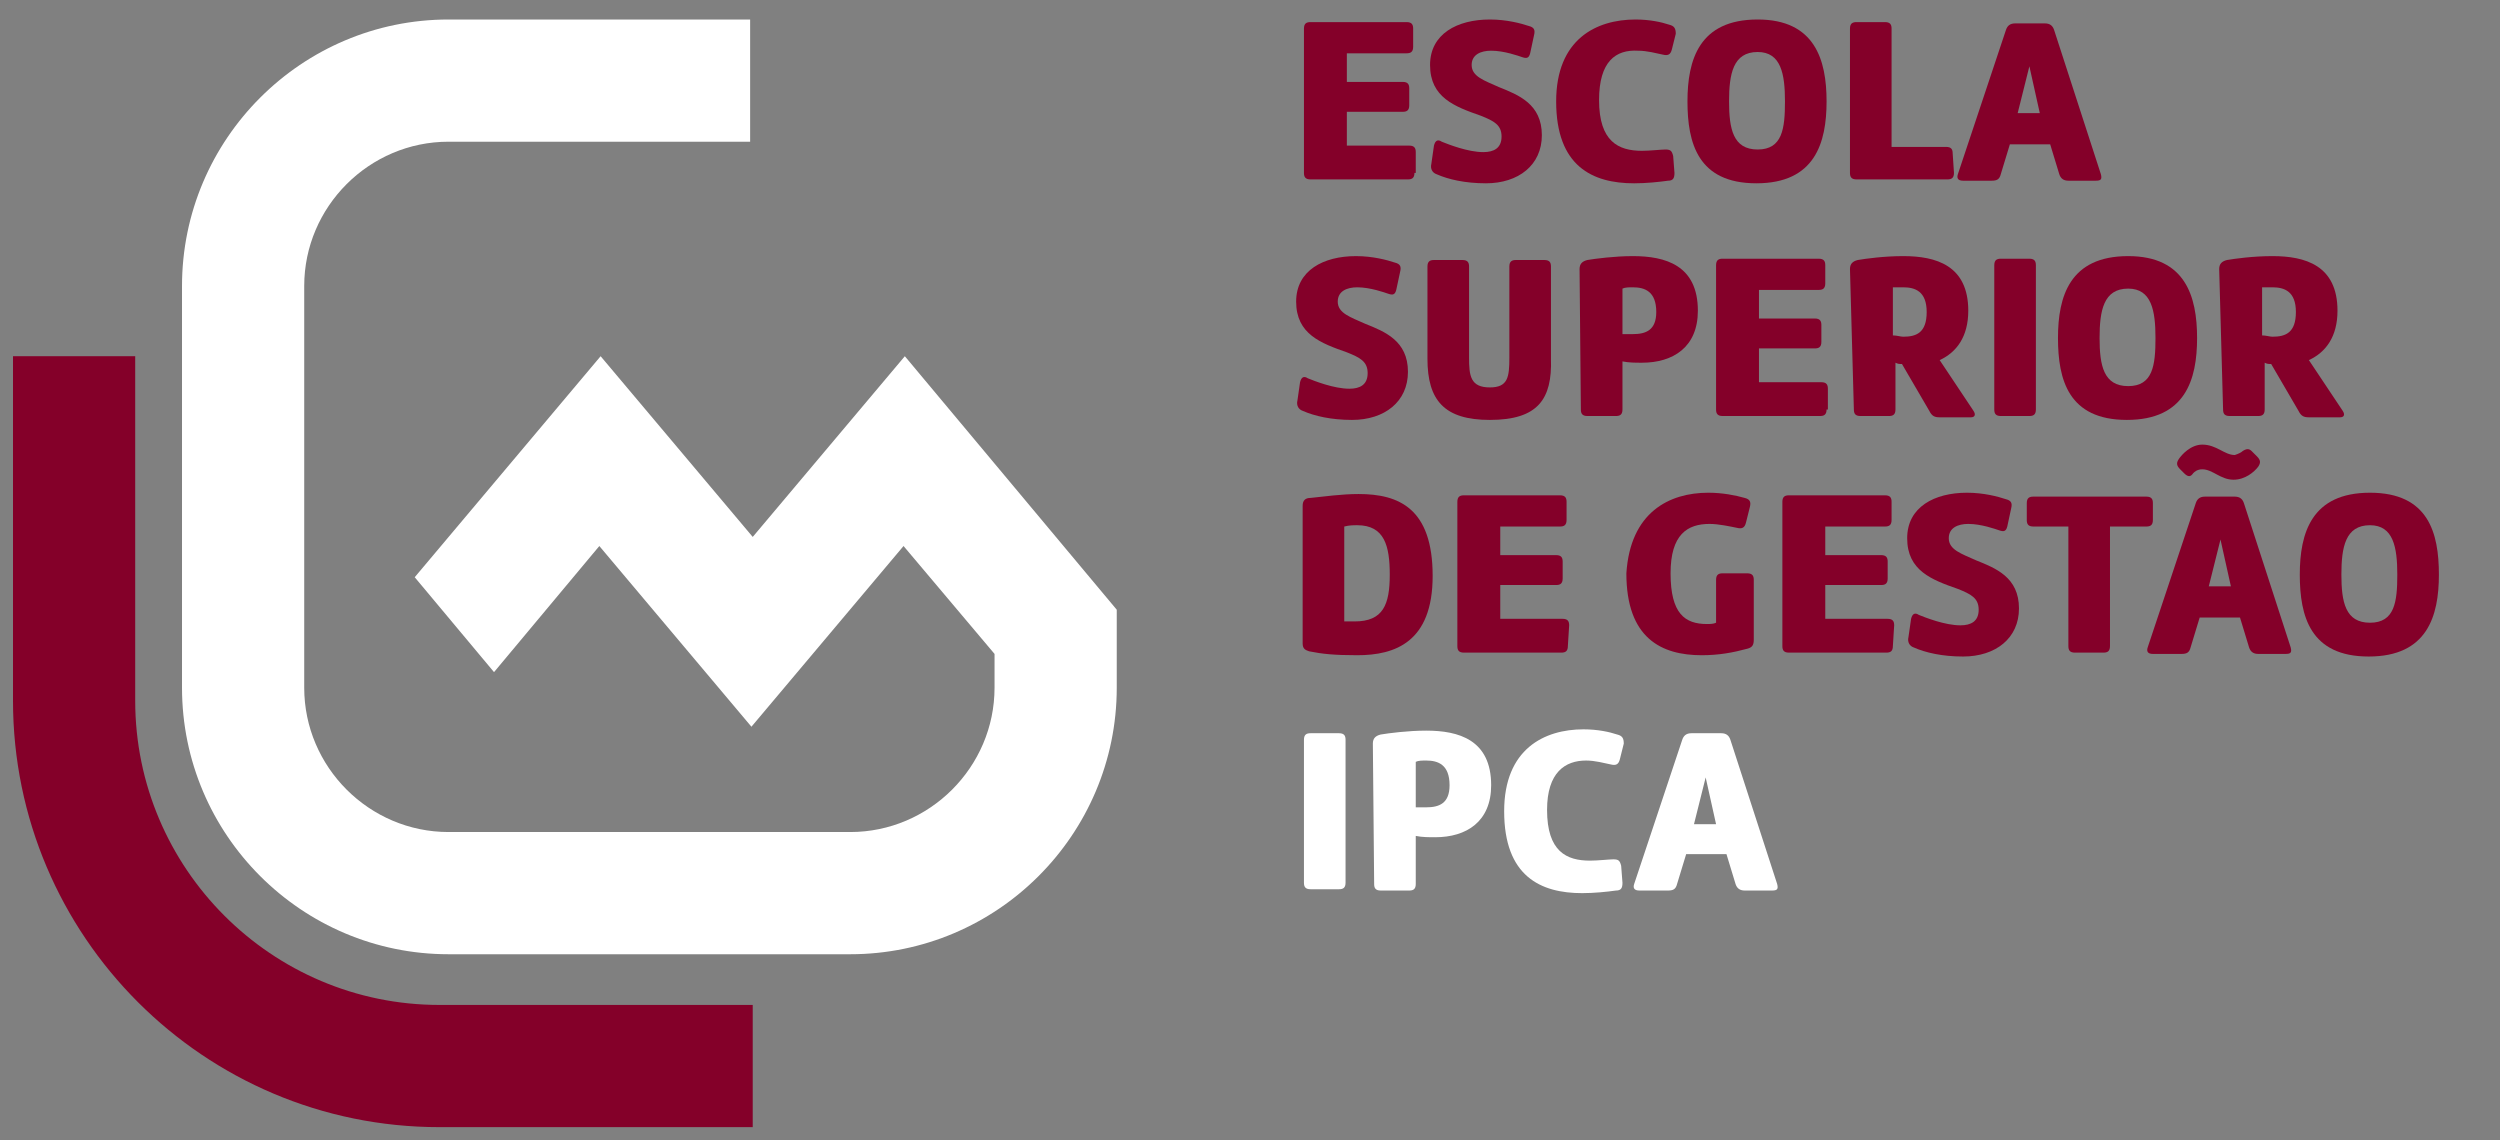
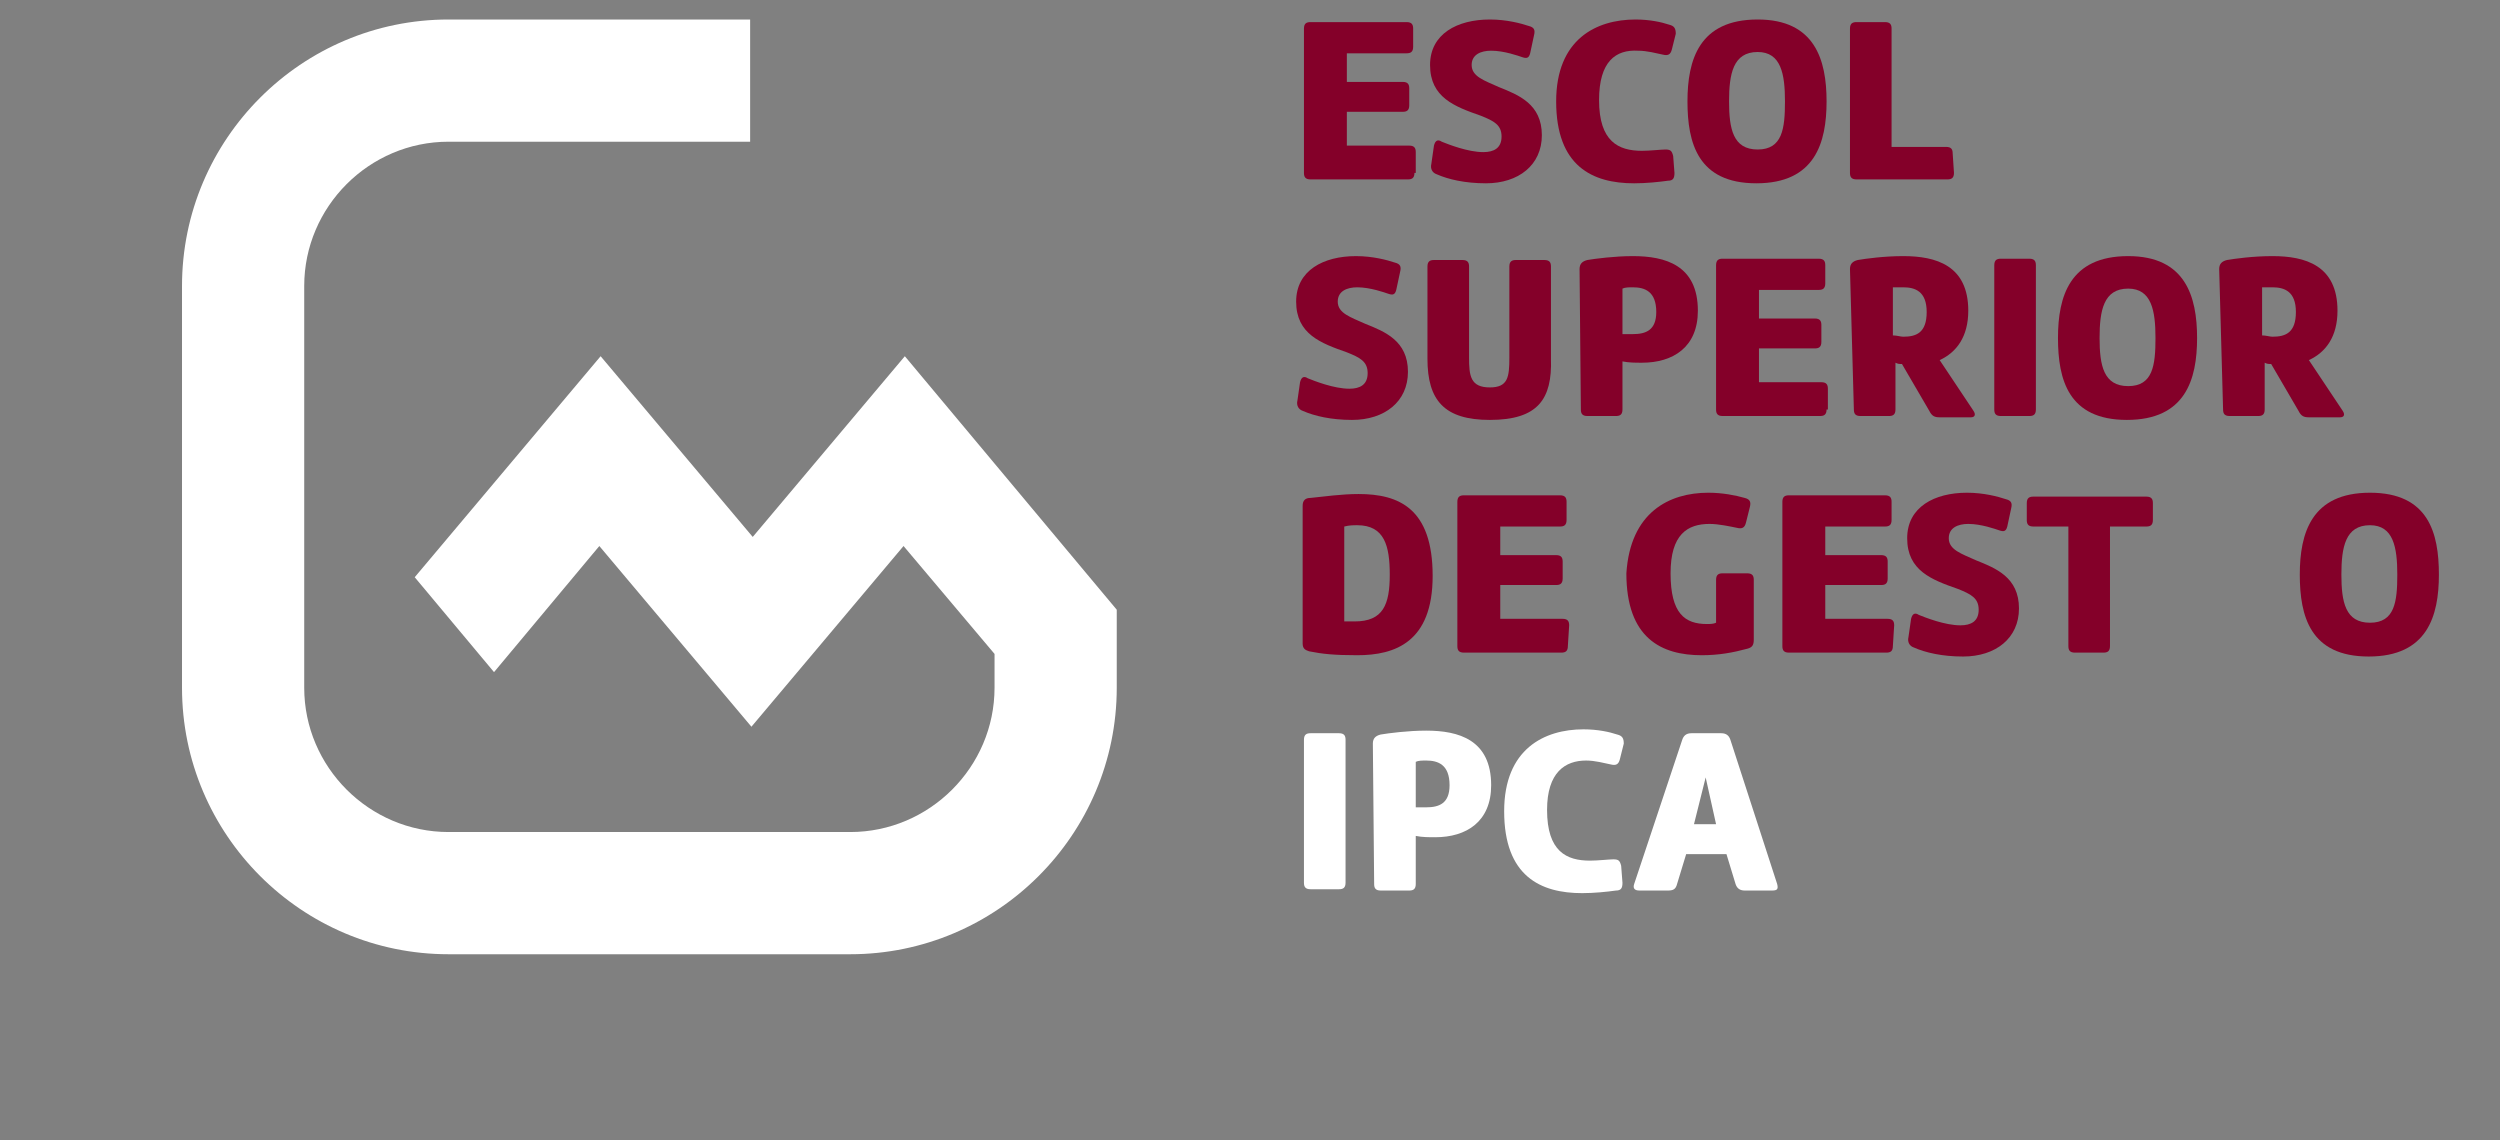
<svg xmlns="http://www.w3.org/2000/svg" version="1.1" id="Layer_1" x="0px" y="0px" viewBox="-669 509.1 192.3 87.7" style="enable-background:new -669 509.1 192.3 87.7;" xml:space="preserve">
  <rect x="-669" y="509.1" width="192.3" height="87.7" fill="#808080" stroke="none" />
  <style type="text/css">
	.st0{fill:#840029;}
	.st1{fill:#FFFFFF;}
</style>
  <g>
    <g>
      <g>
-         <path class="st0" d="M-611.1,595.8h-24.1c-18.1,0-32.8-14.7-32.8-32.8v-26.5h9.4V563c0,12.9,10.5,23.4,23.4,23.4h24.1V595.8z" />
-       </g>
+         </g>
      <path class="st1" d="M-599.4,536.5l-11.7,13.9l-11.7-13.9l-14.3,17l6.1,7.3l8.1-9.7l11.7,13.9l11.7-13.9l7,8.3v1.6v1    c0,6.1-5,11.1-11.1,11.1h-30.9c-6.1,0-11.1-5-11.1-11.1v-30.9c0-6.1,5-11.1,11.1-11.1h23.2v-9.4h-23.2c-11.3,0-20.5,9.2-20.5,20.5    v30.9c0,11.3,9.2,20.5,20.5,20.5h30.9c11.3,0,20.5-9.2,20.5-20.5v-1v-5L-599.4,536.5z" />
    </g>
    <g>
      <path class="st0" d="M-560.2,522.4c0,0.4-0.2,0.5-0.5,0.5h-7.5c-0.4,0-0.5-0.2-0.5-0.5v-11.1c0-0.4,0.2-0.5,0.5-0.5h7.4    c0.4,0,0.5,0.2,0.5,0.5v1.4c0,0.4-0.2,0.5-0.5,0.5h-4.6v2.2h4.3c0.4,0,0.5,0.2,0.5,0.5v1.3c0,0.4-0.2,0.5-0.5,0.5h-4.3v2.6h4.8    c0.4,0,0.5,0.2,0.5,0.5V522.4z" />
      <path class="st0" d="M-558.7,520.3c0.1-0.4,0.3-0.5,0.6-0.3c0.5,0.2,2,0.8,3.2,0.8c0.8,0,1.4-0.3,1.4-1.2c0-0.9-0.6-1.2-1.6-1.6    c-2-0.7-3.9-1.4-3.9-3.9c0-2.4,2.1-3.5,4.6-3.5c1.3,0,2.4,0.3,3,0.5c0.4,0.1,0.5,0.3,0.4,0.7l-0.3,1.4c-0.1,0.4-0.3,0.4-0.6,0.3    c-0.3-0.1-1.4-0.5-2.4-0.5c-0.8,0-1.5,0.3-1.5,1.1c0,0.9,1,1.2,2.1,1.7c1.5,0.6,3.3,1.3,3.3,3.7c0,2.3-1.8,3.7-4.3,3.7    c-1.6,0-2.9-0.3-3.8-0.7c-0.3-0.1-0.5-0.4-0.4-0.8L-558.7,520.3z" />
      <path class="st0" d="M-546,516.8c0,3.2,1.5,3.9,3.3,3.9c0.6,0,1.5-0.1,1.8-0.1c0.4,0,0.5,0.1,0.6,0.5l0.1,1.3    c0,0.4-0.1,0.6-0.5,0.6c-0.7,0.1-1.7,0.2-2.6,0.2c-3.2,0-6-1.3-6-6.3c0-4.8,3.1-6.3,6.1-6.3c1.1,0,2,0.2,2.6,0.4    c0.4,0.1,0.5,0.3,0.5,0.7l-0.3,1.2c-0.1,0.4-0.3,0.5-0.7,0.4c-0.5-0.1-1.2-0.3-1.9-0.3C-544.7,512.9-546,513.8-546,516.8z" />
      <path class="st0" d="M-528.5,516.9c0,3.2-0.9,6.3-5.4,6.3c-4.5,0-5.3-3.1-5.3-6.3c0-3.2,0.9-6.3,5.4-6.3    C-529.4,510.6-528.5,513.7-528.5,516.9z M-531.7,516.9c0-2.1-0.3-3.8-2.1-3.8c-1.9,0-2.2,1.7-2.2,3.8c0,2.1,0.3,3.7,2.2,3.7    S-531.7,519-531.7,516.9z" />
      <path class="st0" d="M-518.7,522.4c0,0.4-0.2,0.5-0.5,0.5h-7c-0.4,0-0.5-0.2-0.5-0.5v-11.1c0-0.4,0.2-0.5,0.5-0.5h2.2    c0.4,0,0.5,0.2,0.5,0.5v9.1h4.2c0.4,0,0.5,0.2,0.5,0.5L-518.7,522.4L-518.7,522.4z" />
-       <path class="st0" d="M-509.9,523c-0.4,0-0.6-0.2-0.7-0.5l-0.7-2.3h-3.1l-0.7,2.3c-0.1,0.4-0.3,0.5-0.7,0.5h-2.2    c-0.4,0-0.5-0.2-0.4-0.5l3.7-11.1c0.1-0.3,0.3-0.5,0.7-0.5h2.3c0.4,0,0.6,0.2,0.7,0.5l3.6,11.1c0.1,0.4,0,0.5-0.4,0.5L-509.9,523    L-509.9,523z M-512.9,514.2l-0.9,3.6h1.7L-512.9,514.2z" />
      <path class="st0" d="M-569,538.5c0.1-0.4,0.3-0.5,0.6-0.3c0.5,0.2,2,0.8,3.2,0.8c0.8,0,1.4-0.3,1.4-1.2c0-0.9-0.6-1.2-1.6-1.6    c-2-0.7-3.9-1.4-3.9-3.9c0-2.4,2.1-3.5,4.6-3.5c1.3,0,2.4,0.3,3,0.5c0.4,0.1,0.5,0.3,0.4,0.7l-0.3,1.4c-0.1,0.4-0.3,0.4-0.6,0.3    c-0.3-0.1-1.4-0.5-2.4-0.5c-0.8,0-1.5,0.3-1.5,1.1c0,0.9,1,1.2,2.1,1.7c1.5,0.6,3.3,1.3,3.3,3.7c0,2.3-1.8,3.7-4.3,3.7    c-1.6,0-2.9-0.3-3.8-0.7c-0.3-0.1-0.5-0.4-0.4-0.8L-569,538.5z" />
      <path class="st0" d="M-554.4,541.4c-3.5,0-4.8-1.5-4.8-4.7v-7.1c0-0.4,0.2-0.5,0.5-0.5h2.2c0.4,0,0.5,0.2,0.5,0.5v7    c0,1.4,0.1,2.3,1.6,2.3c1.4,0,1.5-0.8,1.5-2.3v-7c0-0.4,0.2-0.5,0.5-0.5h2.2c0.4,0,0.5,0.2,0.5,0.5v7.1    C-549.6,539.8-550.7,541.4-554.4,541.4z" />
      <path class="st0" d="M-547.5,529.8c0-0.4,0.2-0.6,0.6-0.7c0.6-0.1,2.1-0.3,3.5-0.3c2.5,0,5,0.7,5,4.2c0,2.8-1.9,4-4.3,4    c-0.5,0-1,0-1.5-0.1v3.7c0,0.4-0.2,0.5-0.5,0.5h-2.2c-0.4,0-0.5-0.2-0.5-0.5L-547.5,529.8L-547.5,529.8z M-544.2,534.8    c0.3,0,0.5,0,0.8,0c1,0,1.8-0.3,1.8-1.7c0-1.6-0.9-1.9-1.8-1.9c-0.3,0-0.6,0-0.8,0.1V534.8z" />
      <path class="st0" d="M-528.5,540.6c0,0.4-0.2,0.5-0.5,0.5h-7.5c-0.4,0-0.5-0.2-0.5-0.5v-11.1c0-0.4,0.2-0.5,0.5-0.5h7.4    c0.4,0,0.5,0.2,0.5,0.5v1.4c0,0.4-0.2,0.5-0.5,0.5h-4.6v2.2h4.3c0.4,0,0.5,0.2,0.5,0.5v1.3c0,0.4-0.2,0.5-0.5,0.5h-4.3v2.6h4.8    c0.4,0,0.5,0.2,0.5,0.5V540.6z" />
      <path class="st0" d="M-526.7,529.8c0-0.4,0.2-0.6,0.6-0.7c0.6-0.1,2-0.3,3.5-0.3c2.5,0,5,0.7,5,4.2c0,2-0.9,3.2-2.2,3.8l2.6,3.9    c0.2,0.3,0.1,0.5-0.2,0.5h-2.4c-0.4,0-0.6-0.1-0.8-0.5l-2.1-3.6c-0.2,0-0.3,0-0.5-0.1v3.6c0,0.4-0.2,0.5-0.5,0.5h-2.2    c-0.4,0-0.5-0.2-0.5-0.5L-526.7,529.8L-526.7,529.8z M-523.4,534.9c0.3,0,0.6,0.1,0.8,0.1c1,0,1.8-0.3,1.8-1.9    c0-1.6-0.9-1.9-1.8-1.9c-0.3,0-0.6,0-0.8,0V534.9z" />
      <path class="st0" d="M-512.4,540.6c0,0.4-0.2,0.5-0.5,0.5h-2.2c-0.4,0-0.5-0.2-0.5-0.5v-11.1c0-0.4,0.2-0.5,0.5-0.5h2.2    c0.4,0,0.5,0.2,0.5,0.5V540.6z" />
      <path class="st0" d="M-500,535.1c0,3.2-0.9,6.3-5.4,6.3c-4.5,0-5.3-3.1-5.3-6.3c0-3.2,0.9-6.3,5.4-6.3    C-500.9,528.8-500,531.9-500,535.1z M-503.2,535.1c0-2.1-0.3-3.8-2.1-3.8c-1.9,0-2.2,1.7-2.2,3.8c0,2.1,0.3,3.7,2.2,3.7    S-503.2,537.2-503.2,535.1z" />
      <path class="st0" d="M-498.3,529.8c0-0.4,0.2-0.6,0.6-0.7c0.6-0.1,2-0.3,3.5-0.3c2.5,0,5,0.7,5,4.2c0,2-0.9,3.2-2.2,3.8l2.6,3.9    c0.2,0.3,0.1,0.5-0.2,0.5h-2.4c-0.4,0-0.6-0.1-0.8-0.5l-2.1-3.6c-0.2,0-0.3,0-0.5-0.1v3.6c0,0.4-0.2,0.5-0.5,0.5h-2.2    c-0.4,0-0.5-0.2-0.5-0.5L-498.3,529.8L-498.3,529.8z M-495,534.9c0.3,0,0.6,0.1,0.8,0.1c1,0,1.8-0.3,1.8-1.9    c0-1.6-0.9-1.9-1.8-1.9c-0.3,0-0.6,0-0.8,0V534.9z" />
      <path class="st0" d="M-564.6,559.5c-1.8,0-2.7-0.1-3.7-0.3c-0.3-0.1-0.5-0.2-0.5-0.6v-10.6c0-0.4,0.2-0.6,0.6-0.6    c1-0.1,2.4-0.3,3.7-0.3c3.1,0,5.7,1.1,5.7,6.3C-558.8,558.5-561.7,559.5-564.6,559.5z M-565.5,556.9c0.3,0,0.5,0,0.7,0    c2.2,0,2.7-1.3,2.7-3.6c0-2.2-0.4-3.8-2.5-3.8c-0.3,0-0.6,0-1,0.1V556.9L-565.5,556.9z" />
      <path class="st0" d="M-548.4,558.8c0,0.4-0.2,0.5-0.5,0.5h-7.5c-0.4,0-0.5-0.2-0.5-0.5v-11.1c0-0.4,0.2-0.5,0.5-0.5h7.4    c0.4,0,0.5,0.2,0.5,0.5v1.4c0,0.4-0.2,0.5-0.5,0.5h-4.6v2.2h4.3c0.4,0,0.5,0.2,0.5,0.5v1.3c0,0.4-0.2,0.5-0.5,0.5h-4.3v2.6h4.8    c0.4,0,0.5,0.2,0.5,0.5L-548.4,558.8L-548.4,558.8z" />
      <path class="st0" d="M-537.6,547c1.1,0,2.1,0.2,2.8,0.4c0.4,0.1,0.5,0.3,0.4,0.7l-0.3,1.2c-0.1,0.4-0.3,0.5-0.7,0.4    c-0.5-0.1-1.4-0.3-2.1-0.3c-1.7,0-3,0.8-3,3.8c0,3.1,1.1,3.9,2.8,3.9c0.2,0,0.5,0,0.7-0.1v-3.3c0-0.4,0.2-0.5,0.5-0.5h1.9    c0.4,0,0.5,0.2,0.5,0.5v4.6c0,0.4-0.1,0.6-0.5,0.7c-1.1,0.3-2.2,0.5-3.5,0.5c-3.1,0-5.8-1.3-5.8-6.3    C-543.6,548.5-540.6,547-537.6,547z" />
      <path class="st0" d="M-523.4,558.8c0,0.4-0.2,0.5-0.5,0.5h-7.5c-0.4,0-0.5-0.2-0.5-0.5v-11.1c0-0.4,0.2-0.5,0.5-0.5h7.4    c0.4,0,0.5,0.2,0.5,0.5v1.4c0,0.4-0.2,0.5-0.5,0.5h-4.6v2.2h4.3c0.4,0,0.5,0.2,0.5,0.5v1.3c0,0.4-0.2,0.5-0.5,0.5h-4.3v2.6h4.8    c0.4,0,0.5,0.2,0.5,0.5L-523.4,558.8L-523.4,558.8z" />
      <path class="st0" d="M-522,556.7c0.1-0.4,0.3-0.5,0.6-0.3c0.5,0.2,2,0.8,3.2,0.8c0.8,0,1.4-0.3,1.4-1.2c0-0.9-0.6-1.2-1.6-1.6    c-2-0.7-3.9-1.4-3.9-3.9c0-2.4,2.1-3.5,4.6-3.5c1.3,0,2.4,0.3,3,0.5c0.4,0.1,0.5,0.3,0.4,0.7l-0.3,1.4c-0.1,0.4-0.3,0.4-0.6,0.3    c-0.3-0.1-1.4-0.5-2.4-0.5c-0.8,0-1.5,0.3-1.5,1.1c0,0.9,1,1.2,2.1,1.7c1.5,0.6,3.3,1.3,3.3,3.7c0,2.3-1.8,3.7-4.3,3.7    c-1.6,0-2.9-0.3-3.8-0.7c-0.3-0.1-0.5-0.4-0.4-0.8L-522,556.7z" />
      <path class="st0" d="M-513.1,547.8c0-0.4,0.2-0.5,0.5-0.5h8.7c0.4,0,0.5,0.2,0.5,0.5v1.3c0,0.4-0.2,0.5-0.5,0.5h-2.8v9.2    c0,0.4-0.2,0.5-0.5,0.5h-2.2c-0.4,0-0.5-0.2-0.5-0.5v-9.2h-2.7c-0.4,0-0.5-0.2-0.5-0.5L-513.1,547.8L-513.1,547.8z" />
-       <path class="st0" d="M-495.3,559.4c-0.4,0-0.6-0.2-0.7-0.5l-0.7-2.3h-3.1l-0.7,2.3c-0.1,0.4-0.3,0.5-0.7,0.5h-2.2    c-0.4,0-0.5-0.2-0.4-0.5l3.7-11.1c0.1-0.3,0.3-0.5,0.7-0.5h2.3c0.4,0,0.6,0.2,0.7,0.5l3.6,11.1c0.1,0.4,0,0.5-0.4,0.5    L-495.3,559.4L-495.3,559.4z M-496.5,543.8c0.3-0.2,0.5-0.2,0.7,0l0.4,0.4c0.3,0.3,0.3,0.5,0.1,0.8c-0.3,0.4-1,1-1.9,1    c-1,0-1.6-0.8-2.4-0.8c-0.4,0-0.6,0.2-0.7,0.3c-0.2,0.3-0.4,0.3-0.7,0l-0.3-0.3c-0.3-0.3-0.3-0.5-0.1-0.8c0.2-0.3,0.9-1.1,1.8-1.1    c1.1,0,1.7,0.8,2.5,0.8C-496.8,544-496.6,543.9-496.5,543.8z M-498.2,550.6l-0.9,3.6h1.7L-498.2,550.6z" />
      <path class="st0" d="M-481.4,553.3c0,3.2-0.9,6.3-5.4,6.3c-4.5,0-5.3-3.1-5.3-6.3c0-3.2,0.9-6.3,5.4-6.3    C-482.2,547-481.4,550.1-481.4,553.3z M-484.6,553.3c0-2.1-0.3-3.8-2.1-3.8c-1.9,0-2.2,1.7-2.2,3.8c0,2.1,0.3,3.7,2.2,3.7    S-484.6,555.4-484.6,553.3z" />
      <path class="st1" d="M-565.5,577c0,0.4-0.2,0.5-0.5,0.5h-2.2c-0.4,0-0.5-0.2-0.5-0.5V566c0-0.4,0.2-0.5,0.5-0.5h2.2    c0.4,0,0.5,0.2,0.5,0.5V577z" />
      <path class="st1" d="M-563.4,566.3c0-0.4,0.2-0.6,0.6-0.7c0.6-0.1,2.1-0.3,3.5-0.3c2.5,0,5,0.7,5,4.2c0,2.8-1.9,4-4.3,4    c-0.5,0-1,0-1.5-0.1v3.7c0,0.4-0.2,0.5-0.5,0.5h-2.2c-0.4,0-0.5-0.2-0.5-0.5L-563.4,566.3L-563.4,566.3z M-560.1,571.2    c0.3,0,0.5,0,0.8,0c1,0,1.8-0.3,1.8-1.7c0-1.6-0.9-1.9-1.8-1.9c-0.3,0-0.6,0-0.8,0.1V571.2z" />
      <path class="st1" d="M-550,571.4c0,3.2,1.5,3.9,3.3,3.9c0.6,0,1.5-0.1,1.8-0.1c0.4,0,0.5,0.1,0.6,0.5l0.1,1.3    c0,0.4-0.1,0.6-0.5,0.6c-0.7,0.1-1.7,0.2-2.6,0.2c-3.2,0-6-1.3-6-6.3c0-4.8,3.1-6.3,6.1-6.3c1.1,0,2,0.2,2.6,0.4    c0.4,0.1,0.5,0.3,0.5,0.7l-0.3,1.2c-0.1,0.4-0.3,0.5-0.7,0.4c-0.5-0.1-1.2-0.3-1.9-0.3C-548.6,567.6-550,568.5-550,571.4z" />
      <path class="st1" d="M-534.8,577.6c-0.4,0-0.6-0.2-0.7-0.5l-0.7-2.3h-3.1l-0.7,2.3c-0.1,0.4-0.3,0.5-0.7,0.5h-2.2    c-0.4,0-0.5-0.2-0.4-0.5l3.7-11.1c0.1-0.3,0.3-0.5,0.7-0.5h2.3c0.4,0,0.6,0.2,0.7,0.5l3.6,11.1c0.1,0.4,0,0.5-0.4,0.5    L-534.8,577.6L-534.8,577.6z M-537.8,568.9l-0.9,3.6h1.7L-537.8,568.9z" />
    </g>
  </g>
</svg>